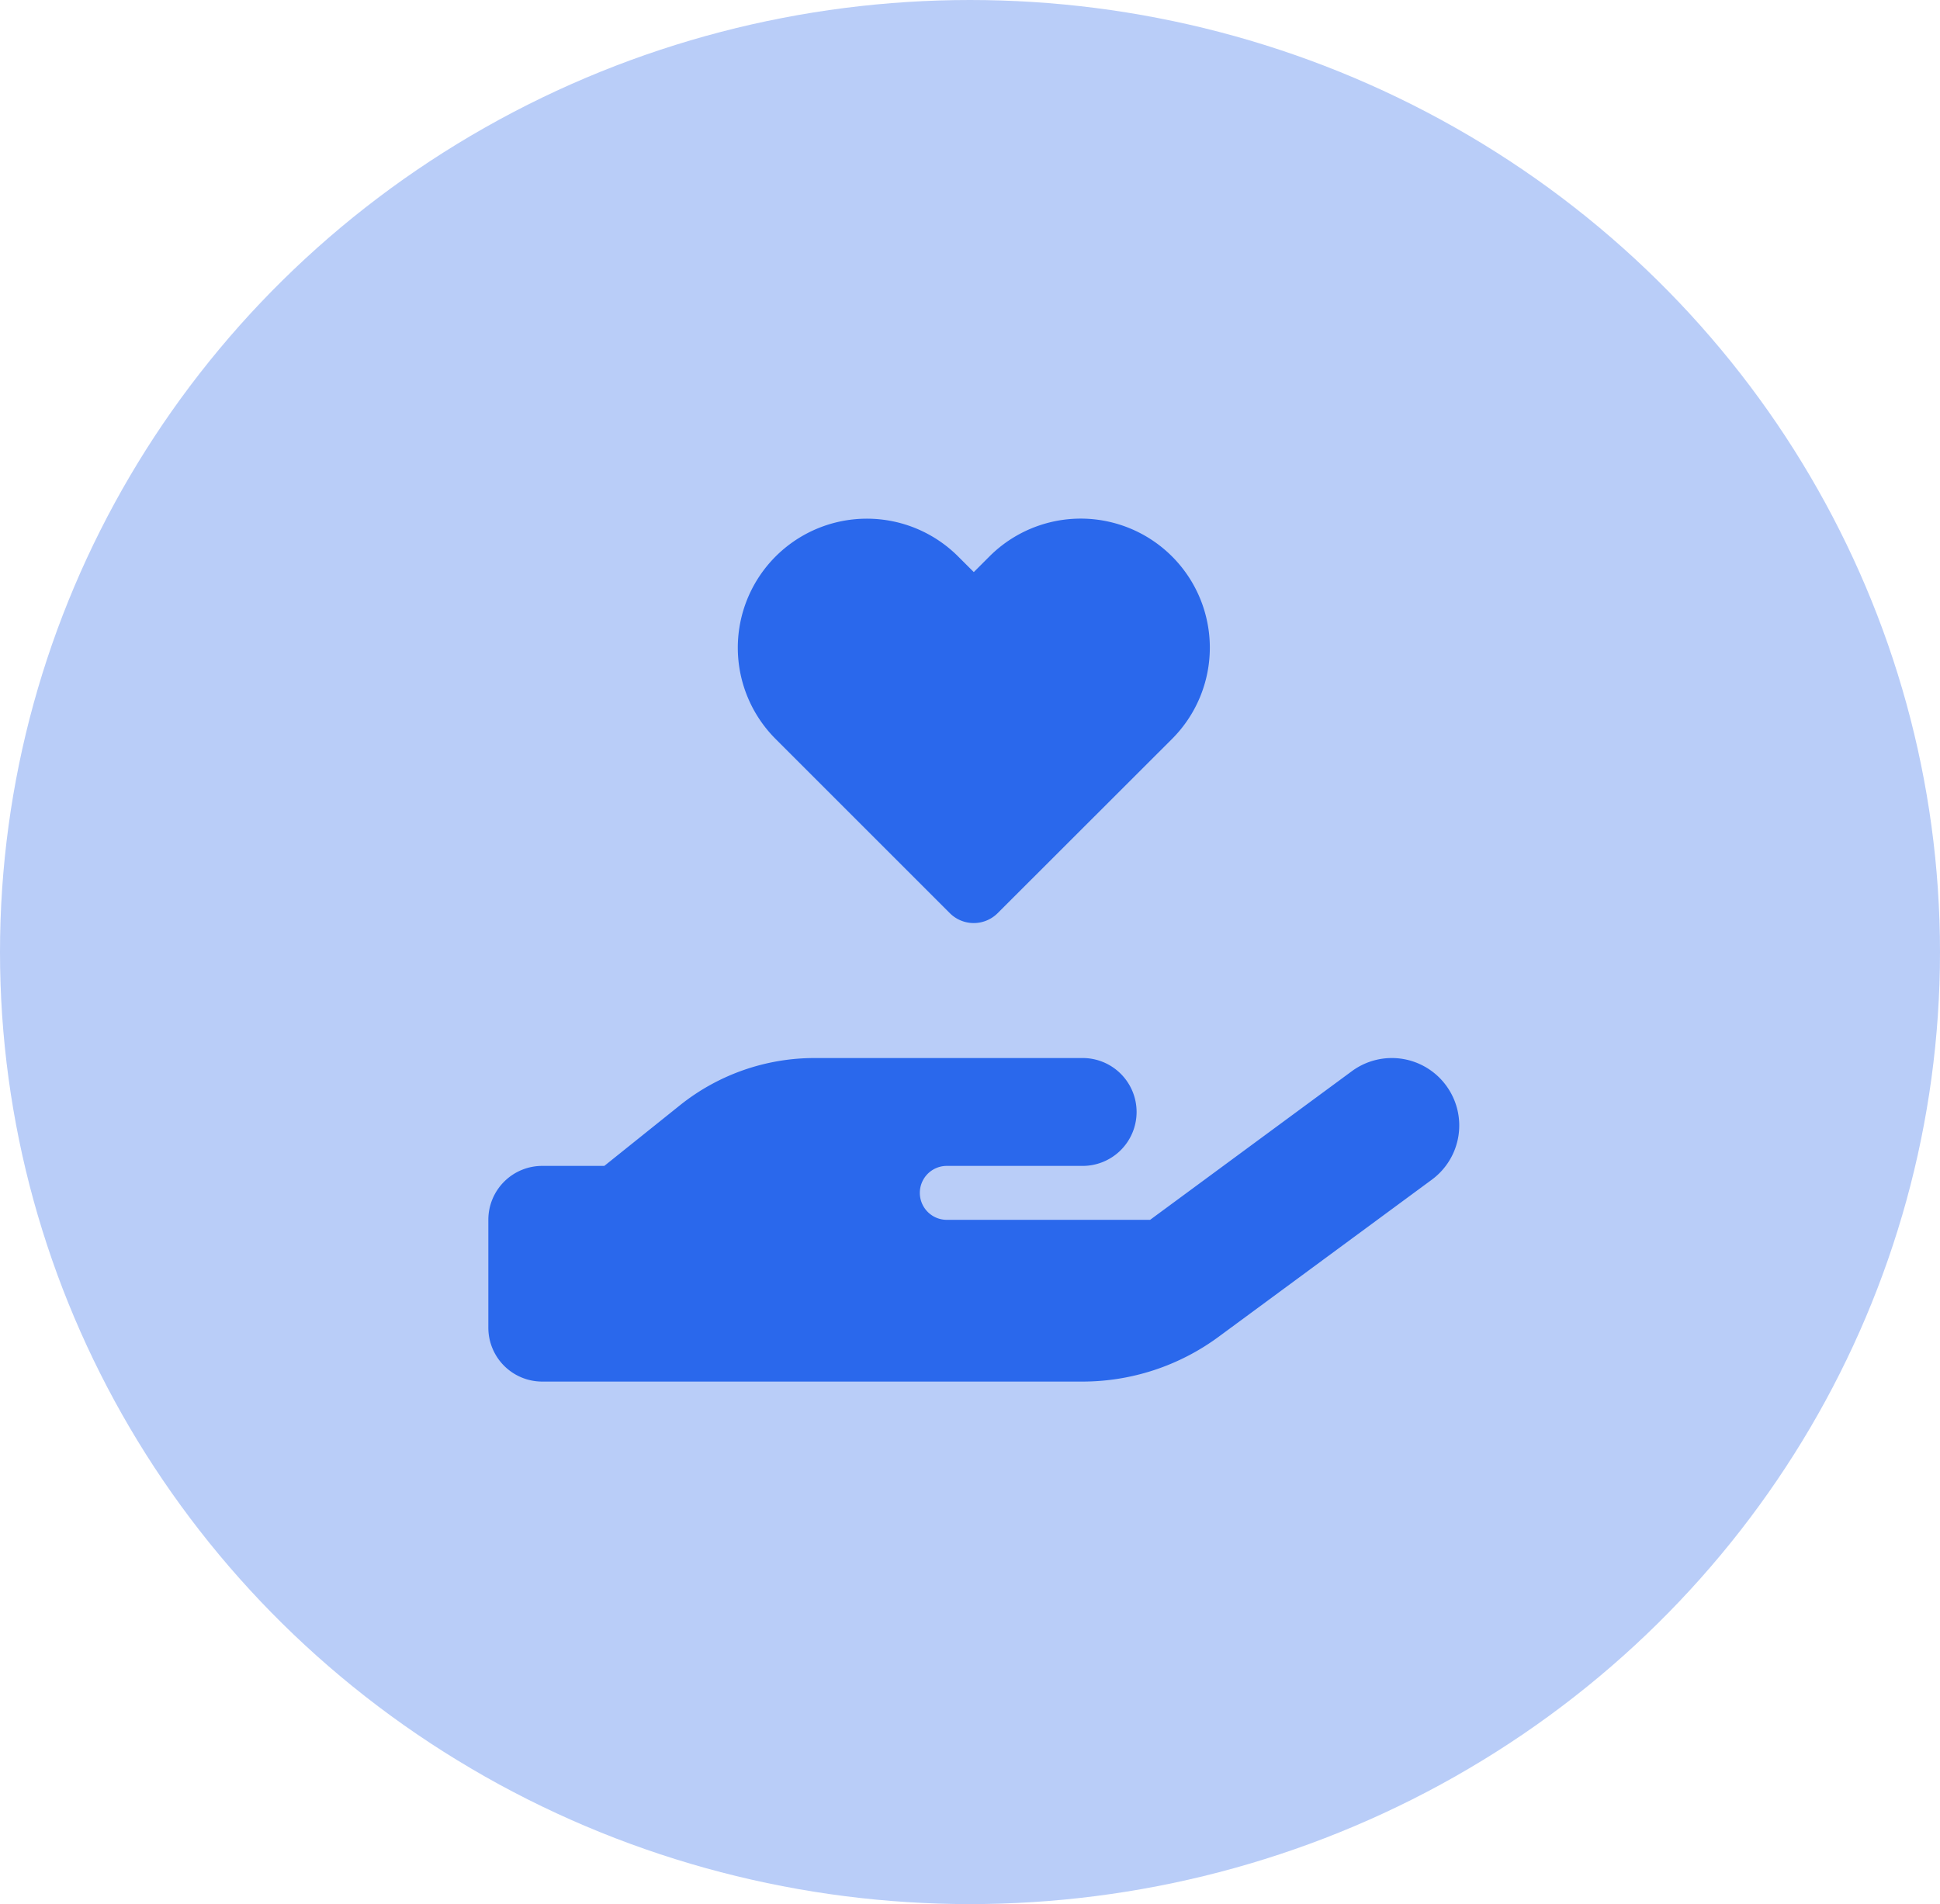
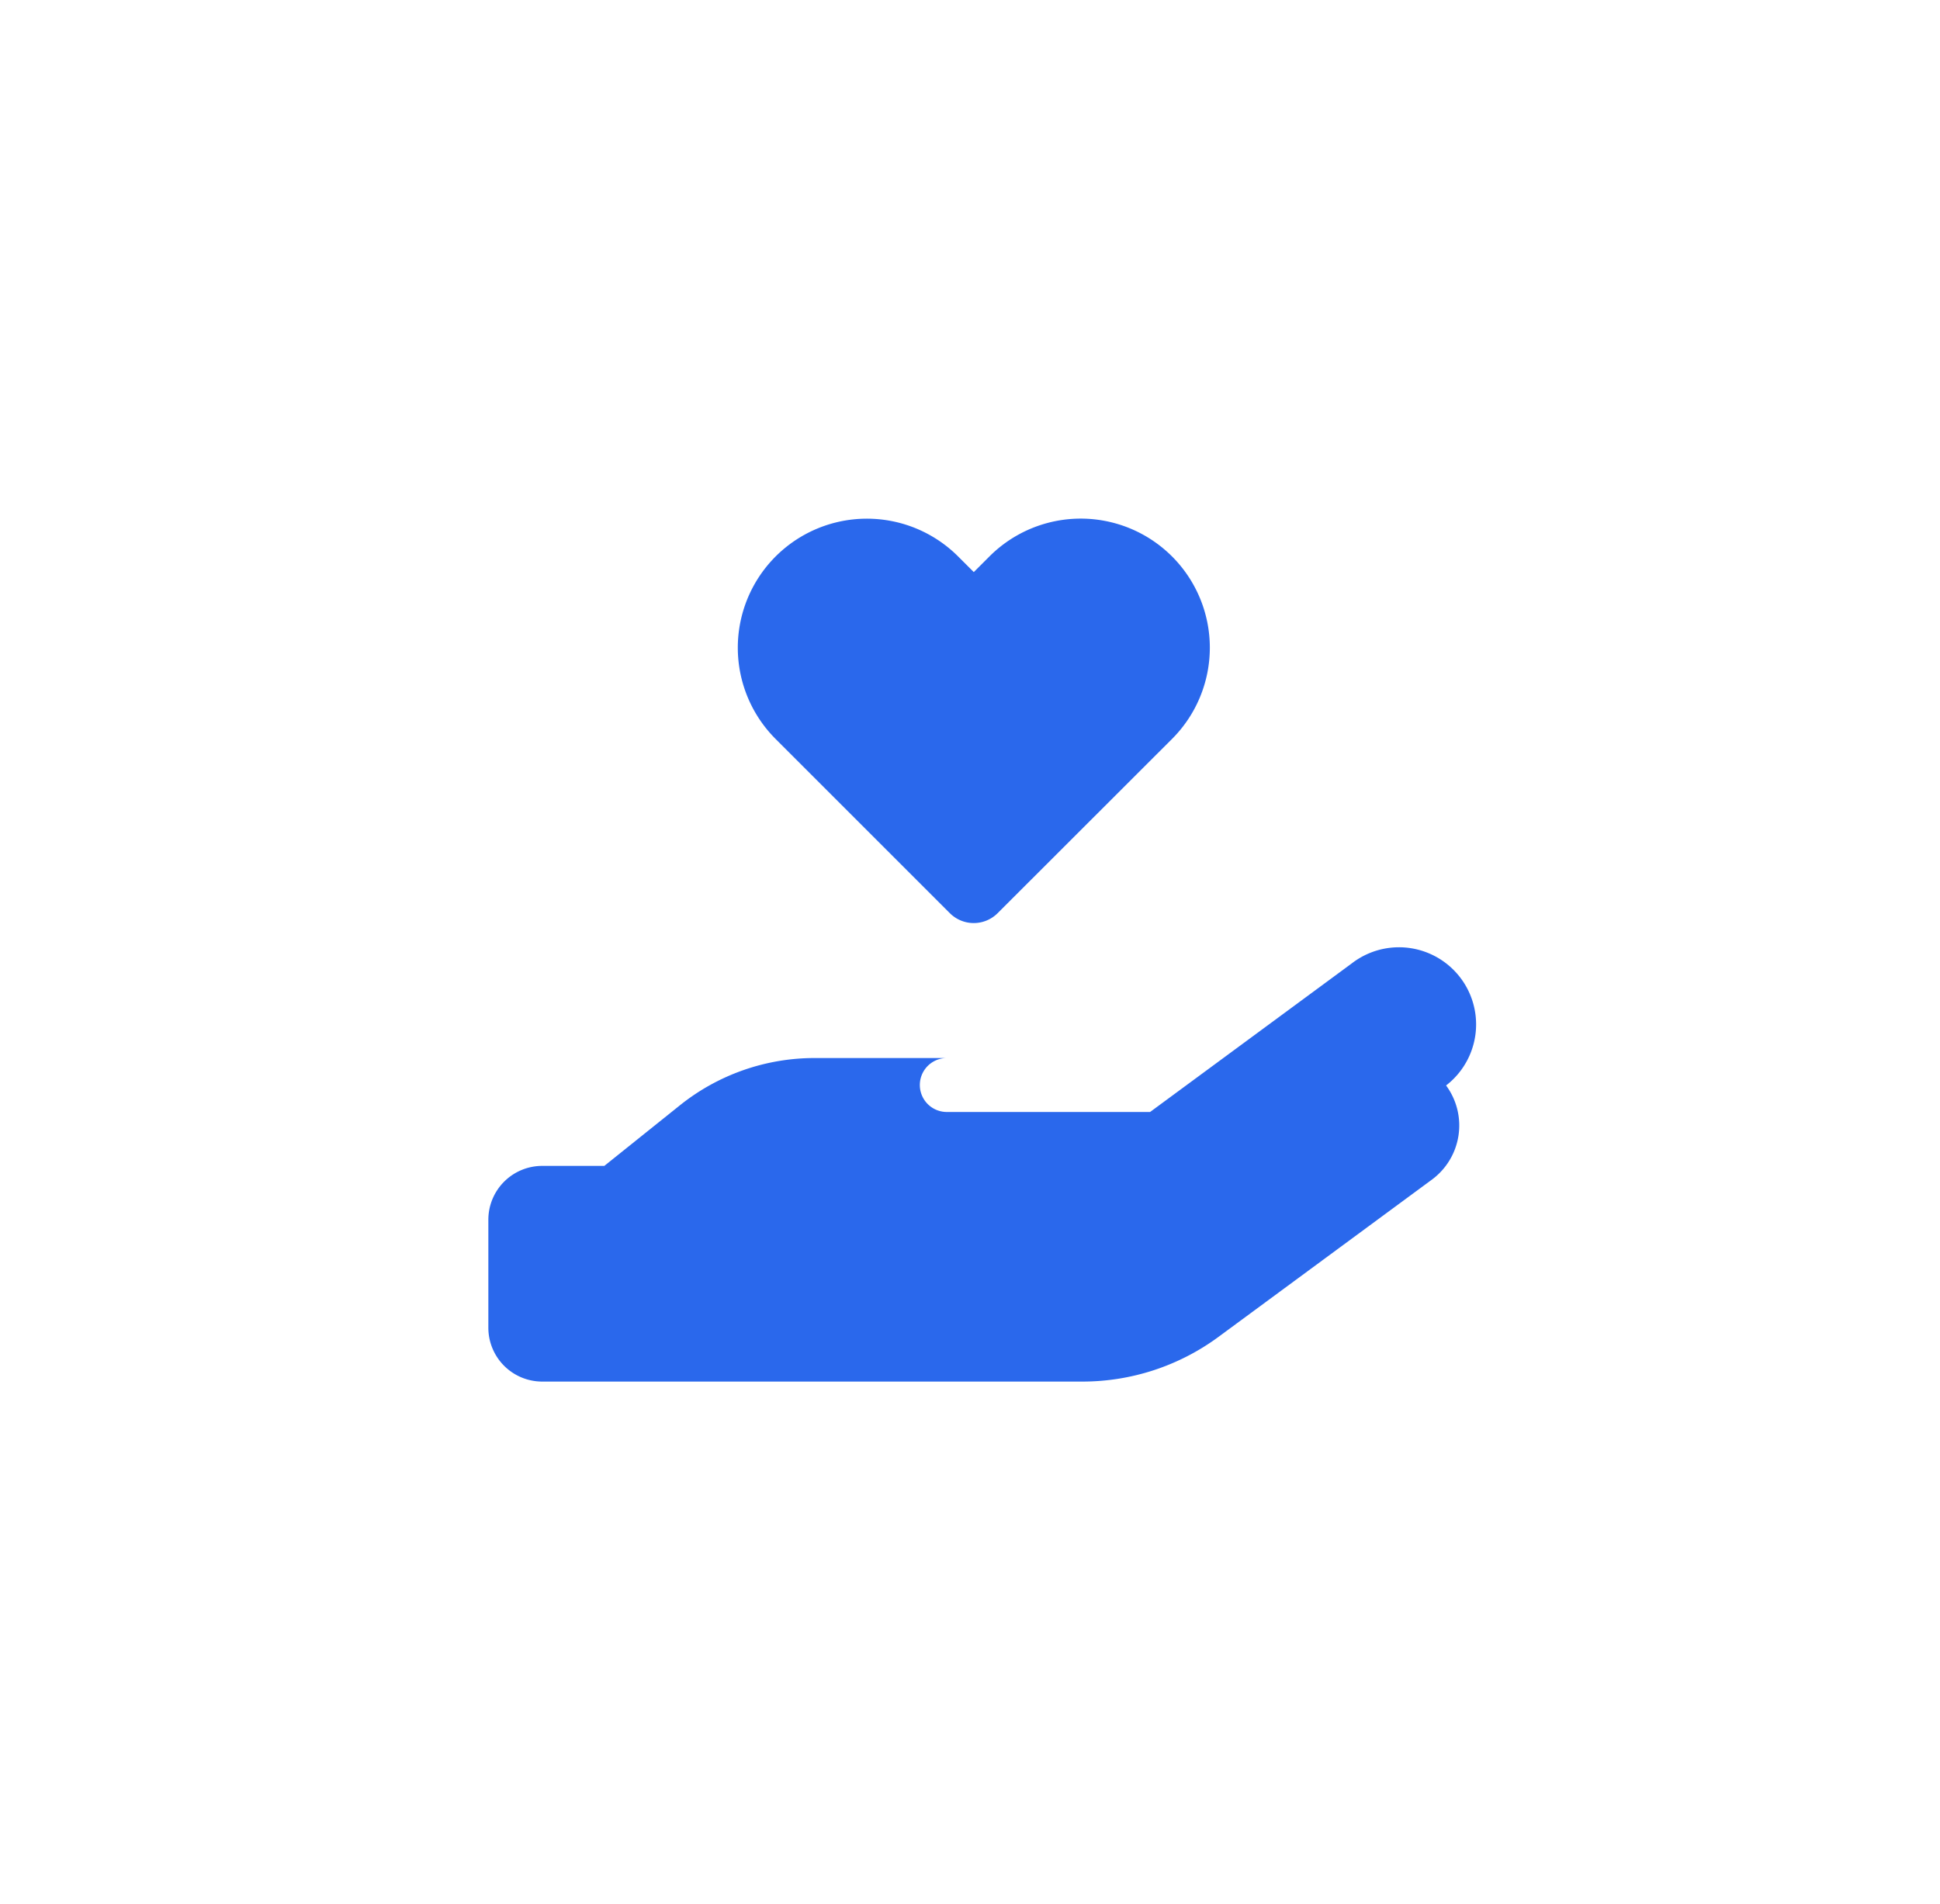
<svg xmlns="http://www.w3.org/2000/svg" id="Component_11_3" data-name="Component 11 – 3" width="109" height="107" viewBox="0 0 109 107">
-   <ellipse id="Ellipse_5" data-name="Ellipse 5" cx="54.5" cy="53.5" rx="54.5" ry="53.5" fill="#b9cdf8" />
-   <path id="hand-holding-heart-solid_1_" data-name="hand-holding-heart-solid (1)" d="M14.016,7.254A7.252,7.252,0,0,1,26.394,2.121L27.275,3l.881-.881A7.252,7.252,0,0,1,38.412,12.378l-9.8,9.792a1.9,1.9,0,0,1-2.68,0l-9.792-9.792A7.255,7.255,0,0,1,14.016,7.254ZM53.811,31.849a3.784,3.784,0,0,1-.8,5.294l-11.99,8.836a12.891,12.891,0,0,1-7.643,2.51H3.031A3.027,3.027,0,0,1,0,45.458V39.4a3.027,3.027,0,0,1,3.031-3.031H6.516l4.252-3.409a12.1,12.1,0,0,1,7.576-2.652H33.336a3.031,3.031,0,1,1,0,6.061H25.759a1.515,1.515,0,1,0,0,3.031H37.181l11.336-8.353A3.784,3.784,0,0,1,53.811,31.849ZM18.335,36.366Z" transform="translate(27.438 29.148)" fill="#2a68ec" />
+   <path id="hand-holding-heart-solid_1_" data-name="hand-holding-heart-solid (1)" d="M14.016,7.254A7.252,7.252,0,0,1,26.394,2.121L27.275,3l.881-.881A7.252,7.252,0,0,1,38.412,12.378l-9.8,9.792a1.9,1.9,0,0,1-2.68,0l-9.792-9.792A7.255,7.255,0,0,1,14.016,7.254ZM53.811,31.849a3.784,3.784,0,0,1-.8,5.294l-11.99,8.836a12.891,12.891,0,0,1-7.643,2.51H3.031A3.027,3.027,0,0,1,0,45.458V39.4a3.027,3.027,0,0,1,3.031-3.031H6.516l4.252-3.409a12.1,12.1,0,0,1,7.576-2.652H33.336H25.759a1.515,1.515,0,1,0,0,3.031H37.181l11.336-8.353A3.784,3.784,0,0,1,53.811,31.849ZM18.335,36.366Z" transform="translate(27.438 29.148)" fill="#2a68ec" />
</svg>